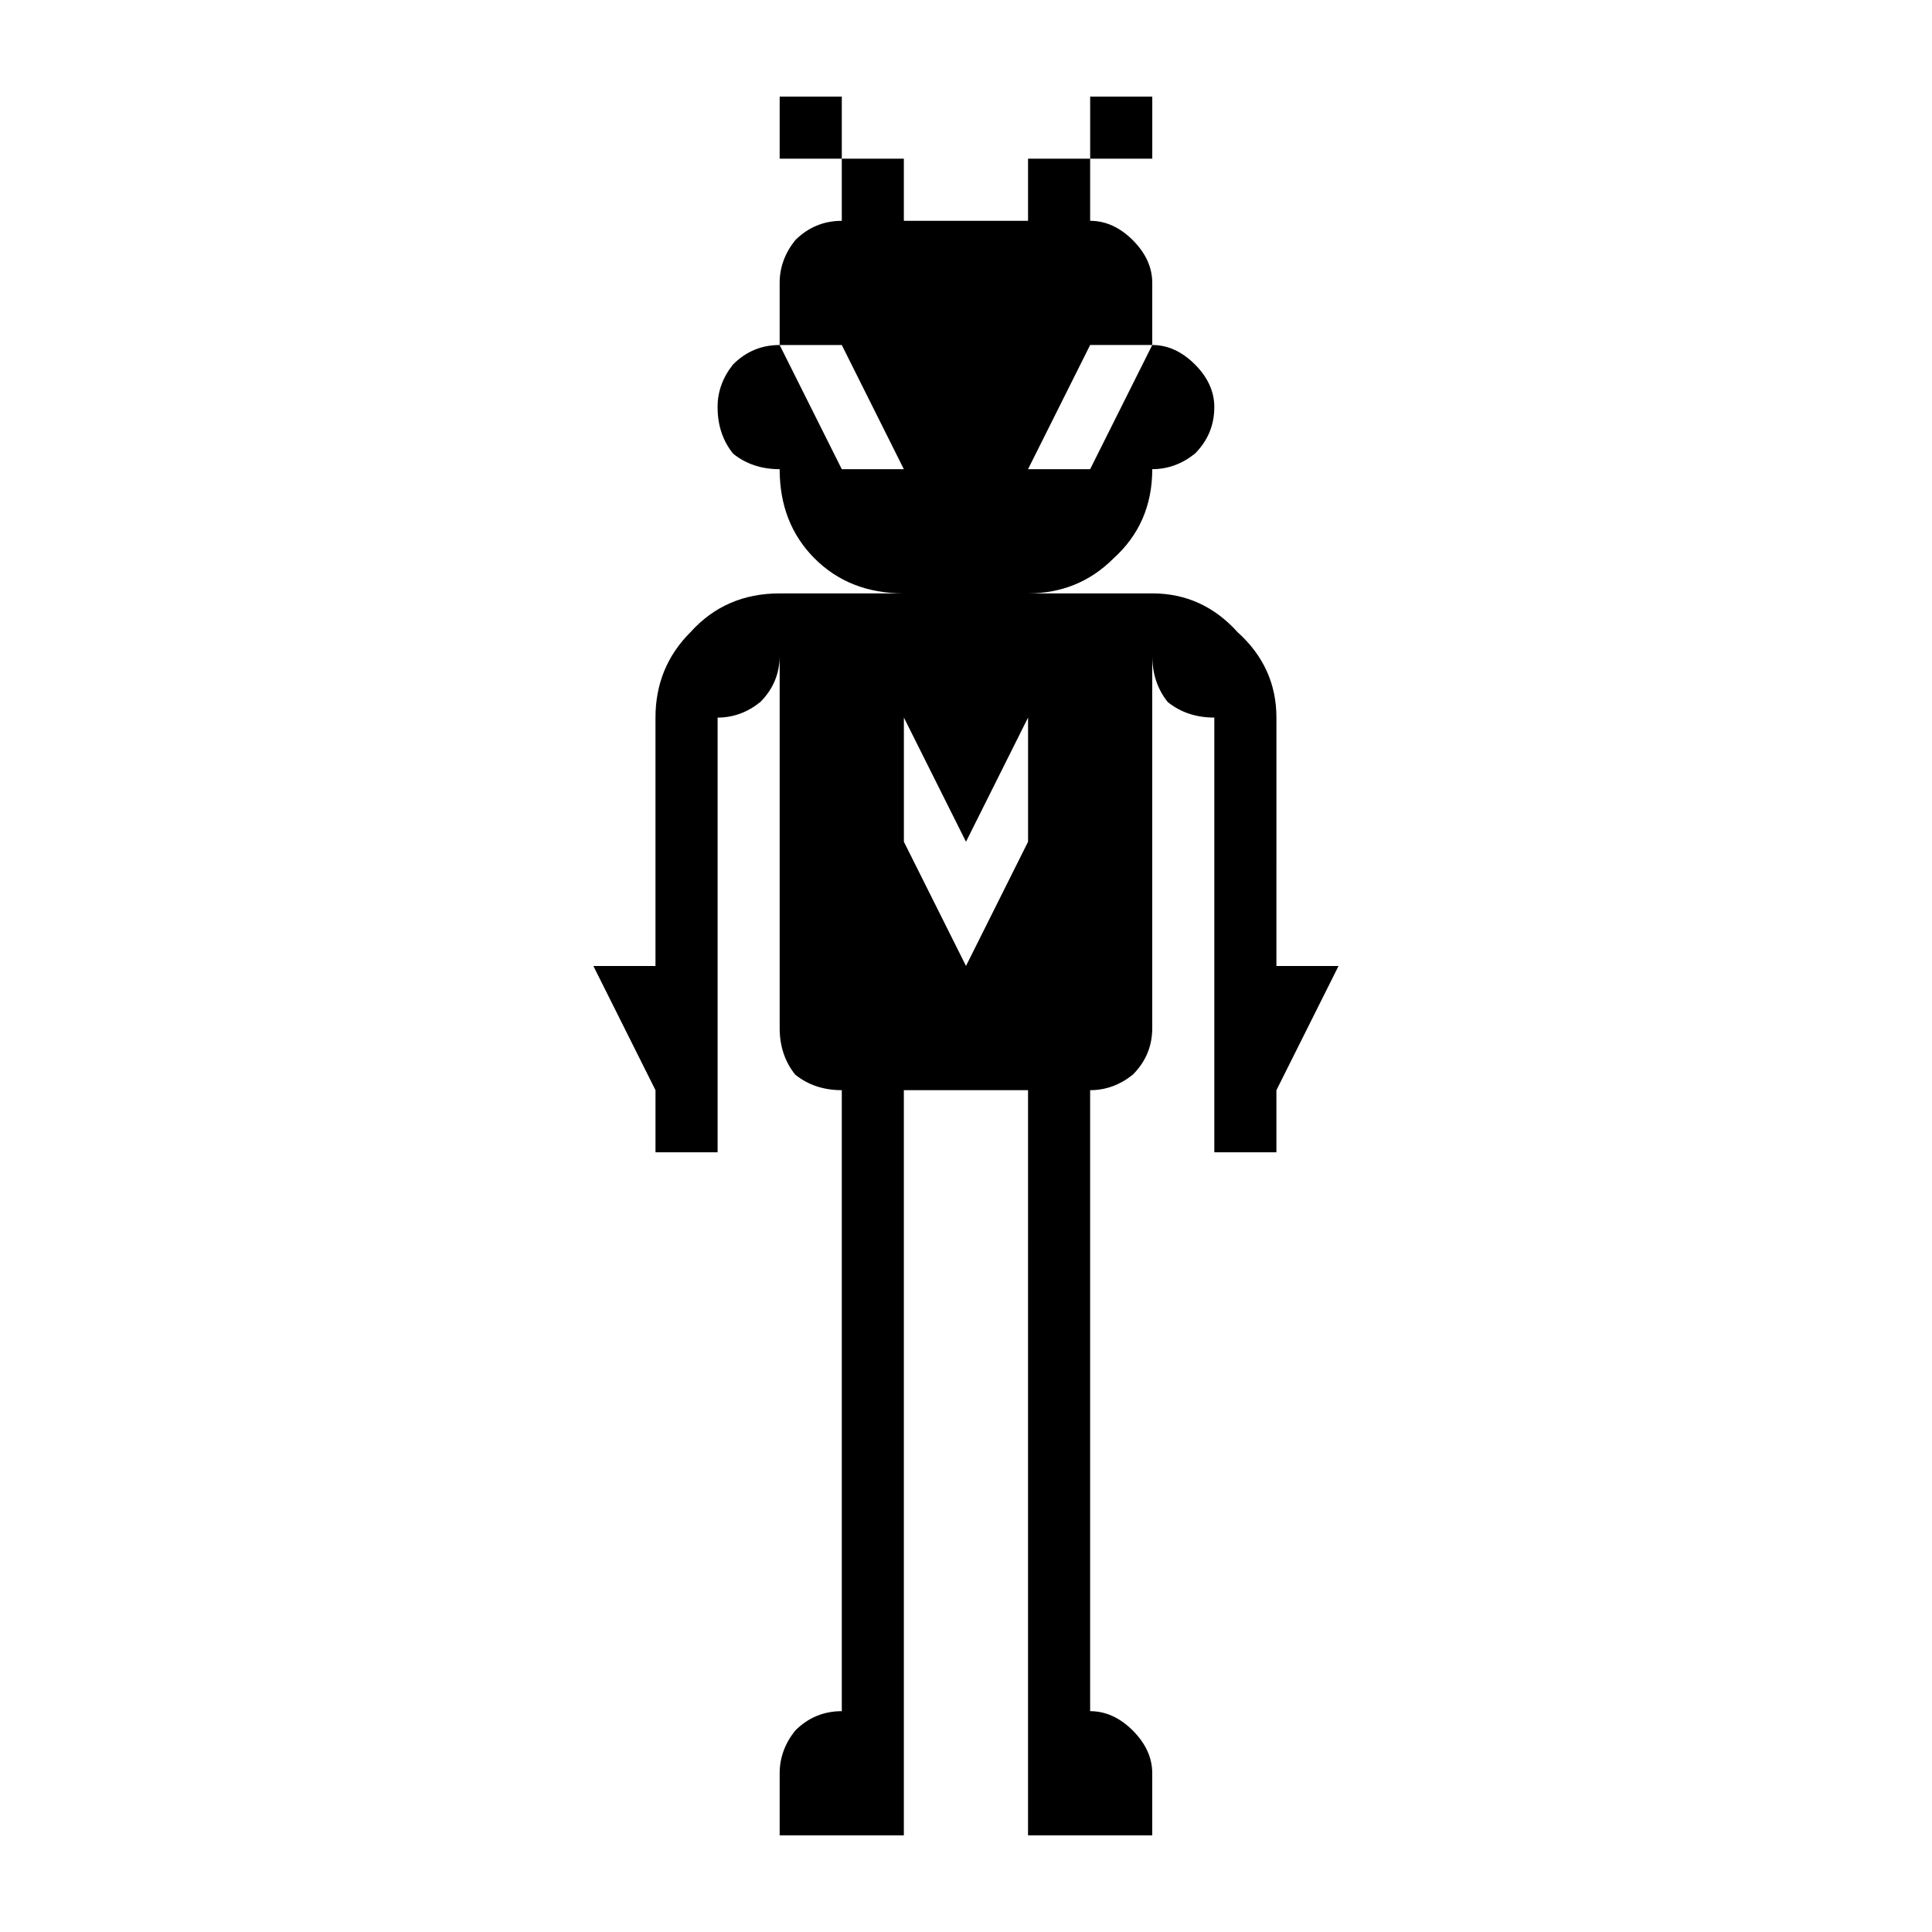
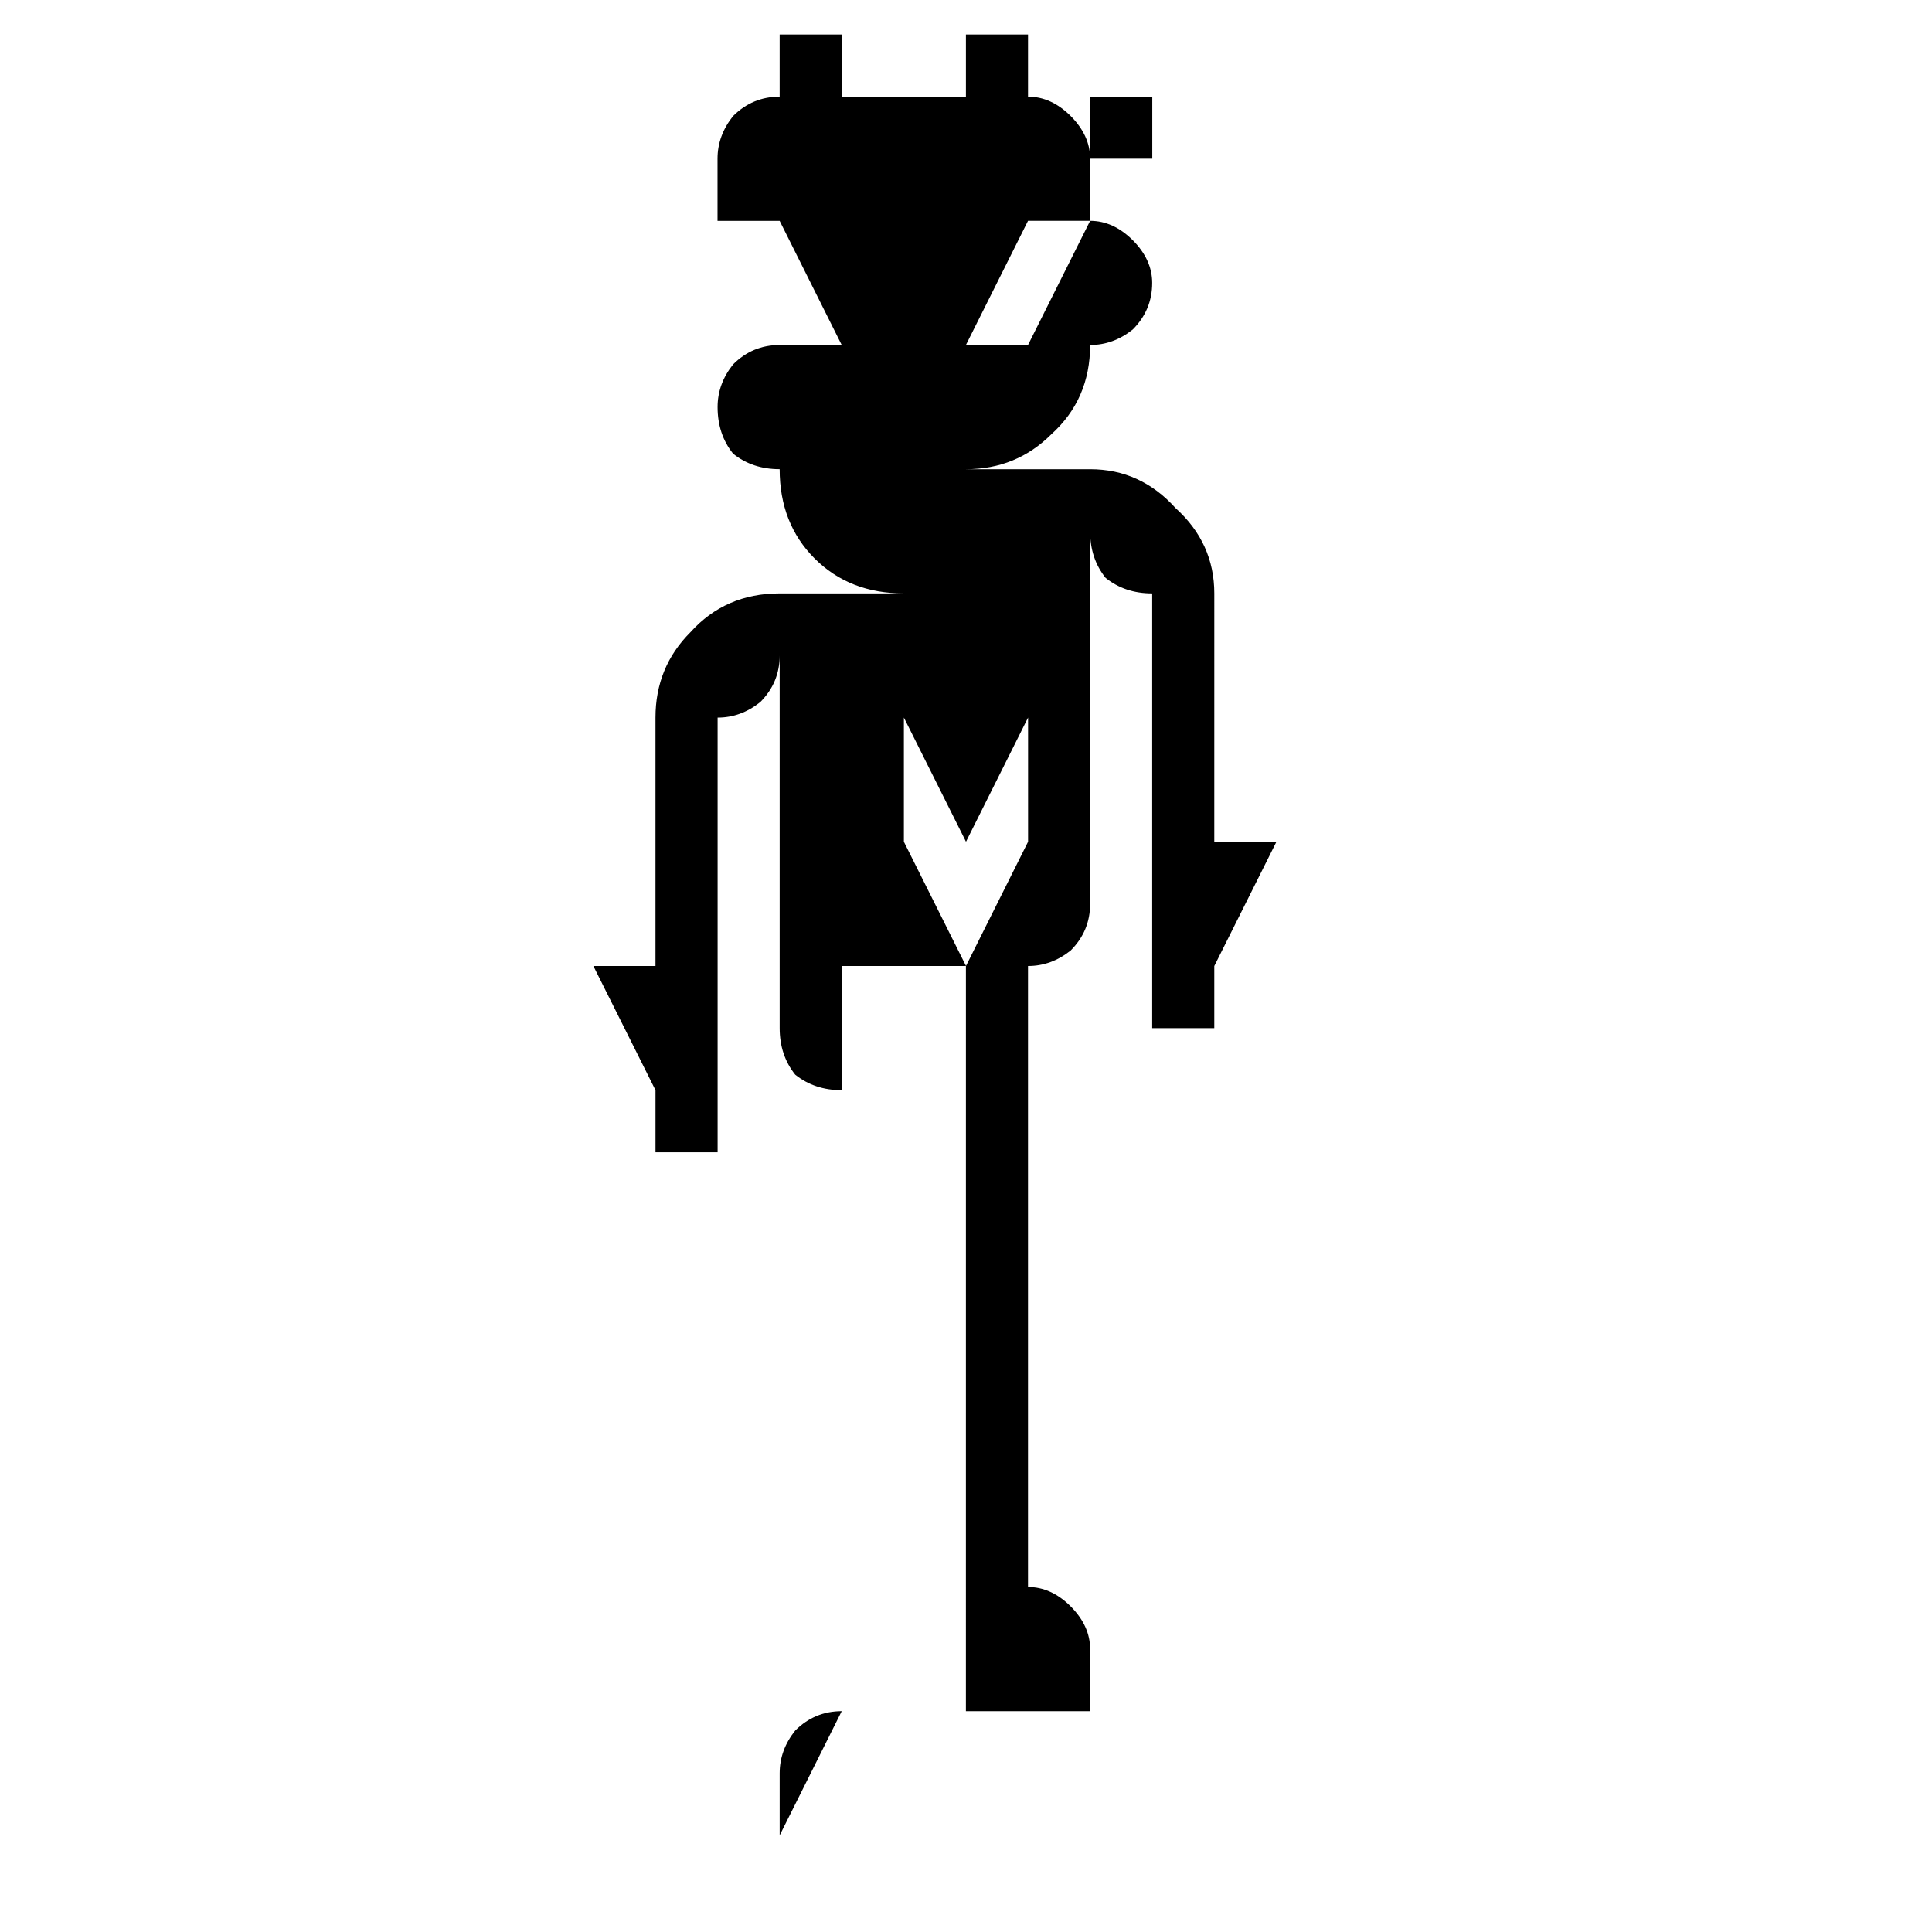
<svg xmlns="http://www.w3.org/2000/svg" fill="#000000" width="800px" height="800px" version="1.1" viewBox="144 144 512 512">
-   <path d="m350.62 630.39v-16.457c0-4.117 1.379-7.871 4.117-11.316 3.43-3.426 7.543-5.141 12.348-5.141v-164.57c-4.812 0-8.918-1.367-12.348-4.117-2.738-3.426-4.117-7.531-4.117-12.34v-98.738c0 4.809-1.723 8.918-5.141 12.344-3.438 2.75-7.199 4.113-11.305 4.113v115.2h-16.461v-16.457l-16.461-32.914h16.457v-65.832c0-8.898 3.086-16.457 9.266-22.625 6.16-6.852 14.039-10.285 23.648-10.285h32.918c-9.613 0-17.484-3.086-23.66-9.254-6.168-6.176-9.266-14.051-9.266-23.664-4.801 0-8.918-1.363-12.34-4.113-2.746-3.426-4.109-7.535-4.109-12.344 0-4.113 1.363-7.871 4.109-11.309 3.418-3.43 7.543-5.141 12.34-5.141l16.465 32.906h16.449l-16.449-32.906h-16.465v-16.461c0-4.113 1.379-7.871 4.117-11.309 3.43-3.426 7.543-5.141 12.348-5.141v-16.465h16.449v16.461h32.914v-16.461h16.457v16.461c4.117 0 7.875 1.719 11.316 5.141 3.418 3.438 5.144 7.199 5.144 11.309v16.461h-16.461l-16.457 32.906h16.457l16.461-32.906c4.109 0 7.859 1.719 11.305 5.141 3.418 3.438 5.141 7.199 5.141 11.309 0 4.809-1.723 8.918-5.141 12.344-3.445 2.75-7.199 4.113-11.305 4.113 0 9.613-3.445 17.488-10.285 23.664-6.176 6.168-13.73 9.254-22.629 9.254h32.918c8.898 0 16.445 3.434 22.621 10.285 6.844 6.168 10.281 13.727 10.281 22.625l-0.004 65.836h16.461l-16.461 32.918v16.457h-16.457v-115.21c-4.809 0-8.91-1.363-12.34-4.113-2.746-3.426-4.109-7.535-4.109-12.344v98.742c0 4.812-1.727 8.914-5.144 12.34-3.438 2.75-7.199 4.117-11.316 4.117v164.57c4.117 0 7.875 1.719 11.316 5.141 3.418 3.445 5.144 7.199 5.144 11.316v16.457h-32.918l0.004-197.48h-32.914v197.48zm0-444.34v-16.457h16.465v16.457zm65.828 181.02v-32.914l-16.449 32.914-16.461-32.914v32.914l16.461 32.918zm16.457-181.02v-16.457h16.461v16.457z" />
+   <path d="m350.62 630.39v-16.457c0-4.117 1.379-7.871 4.117-11.316 3.43-3.426 7.543-5.141 12.348-5.141v-164.57c-4.812 0-8.918-1.367-12.348-4.117-2.738-3.426-4.117-7.531-4.117-12.34v-98.738c0 4.809-1.723 8.918-5.141 12.344-3.438 2.75-7.199 4.113-11.305 4.113v115.2h-16.461v-16.457l-16.461-32.914h16.457v-65.832c0-8.898 3.086-16.457 9.266-22.625 6.16-6.852 14.039-10.285 23.648-10.285h32.918c-9.613 0-17.484-3.086-23.66-9.254-6.168-6.176-9.266-14.051-9.266-23.664-4.801 0-8.918-1.363-12.34-4.113-2.746-3.426-4.109-7.535-4.109-12.344 0-4.113 1.363-7.871 4.109-11.309 3.418-3.43 7.543-5.141 12.34-5.141h16.449l-16.449-32.906h-16.465v-16.461c0-4.113 1.379-7.871 4.117-11.309 3.43-3.426 7.543-5.141 12.348-5.141v-16.465h16.449v16.461h32.914v-16.461h16.457v16.461c4.117 0 7.875 1.719 11.316 5.141 3.418 3.438 5.144 7.199 5.144 11.309v16.461h-16.461l-16.457 32.906h16.457l16.461-32.906c4.109 0 7.859 1.719 11.305 5.141 3.418 3.438 5.141 7.199 5.141 11.309 0 4.809-1.723 8.918-5.141 12.344-3.445 2.75-7.199 4.113-11.305 4.113 0 9.613-3.445 17.488-10.285 23.664-6.176 6.168-13.73 9.254-22.629 9.254h32.918c8.898 0 16.445 3.434 22.621 10.285 6.844 6.168 10.281 13.727 10.281 22.625l-0.004 65.836h16.461l-16.461 32.918v16.457h-16.457v-115.21c-4.809 0-8.91-1.363-12.34-4.113-2.746-3.426-4.109-7.535-4.109-12.344v98.742c0 4.812-1.727 8.914-5.144 12.34-3.438 2.75-7.199 4.117-11.316 4.117v164.57c4.117 0 7.875 1.719 11.316 5.141 3.418 3.445 5.144 7.199 5.144 11.316v16.457h-32.918l0.004-197.48h-32.914v197.48zm0-444.34v-16.457h16.465v16.457zm65.828 181.02v-32.914l-16.449 32.914-16.461-32.914v32.914l16.461 32.918zm16.457-181.02v-16.457h16.461v16.457z" />
</svg>